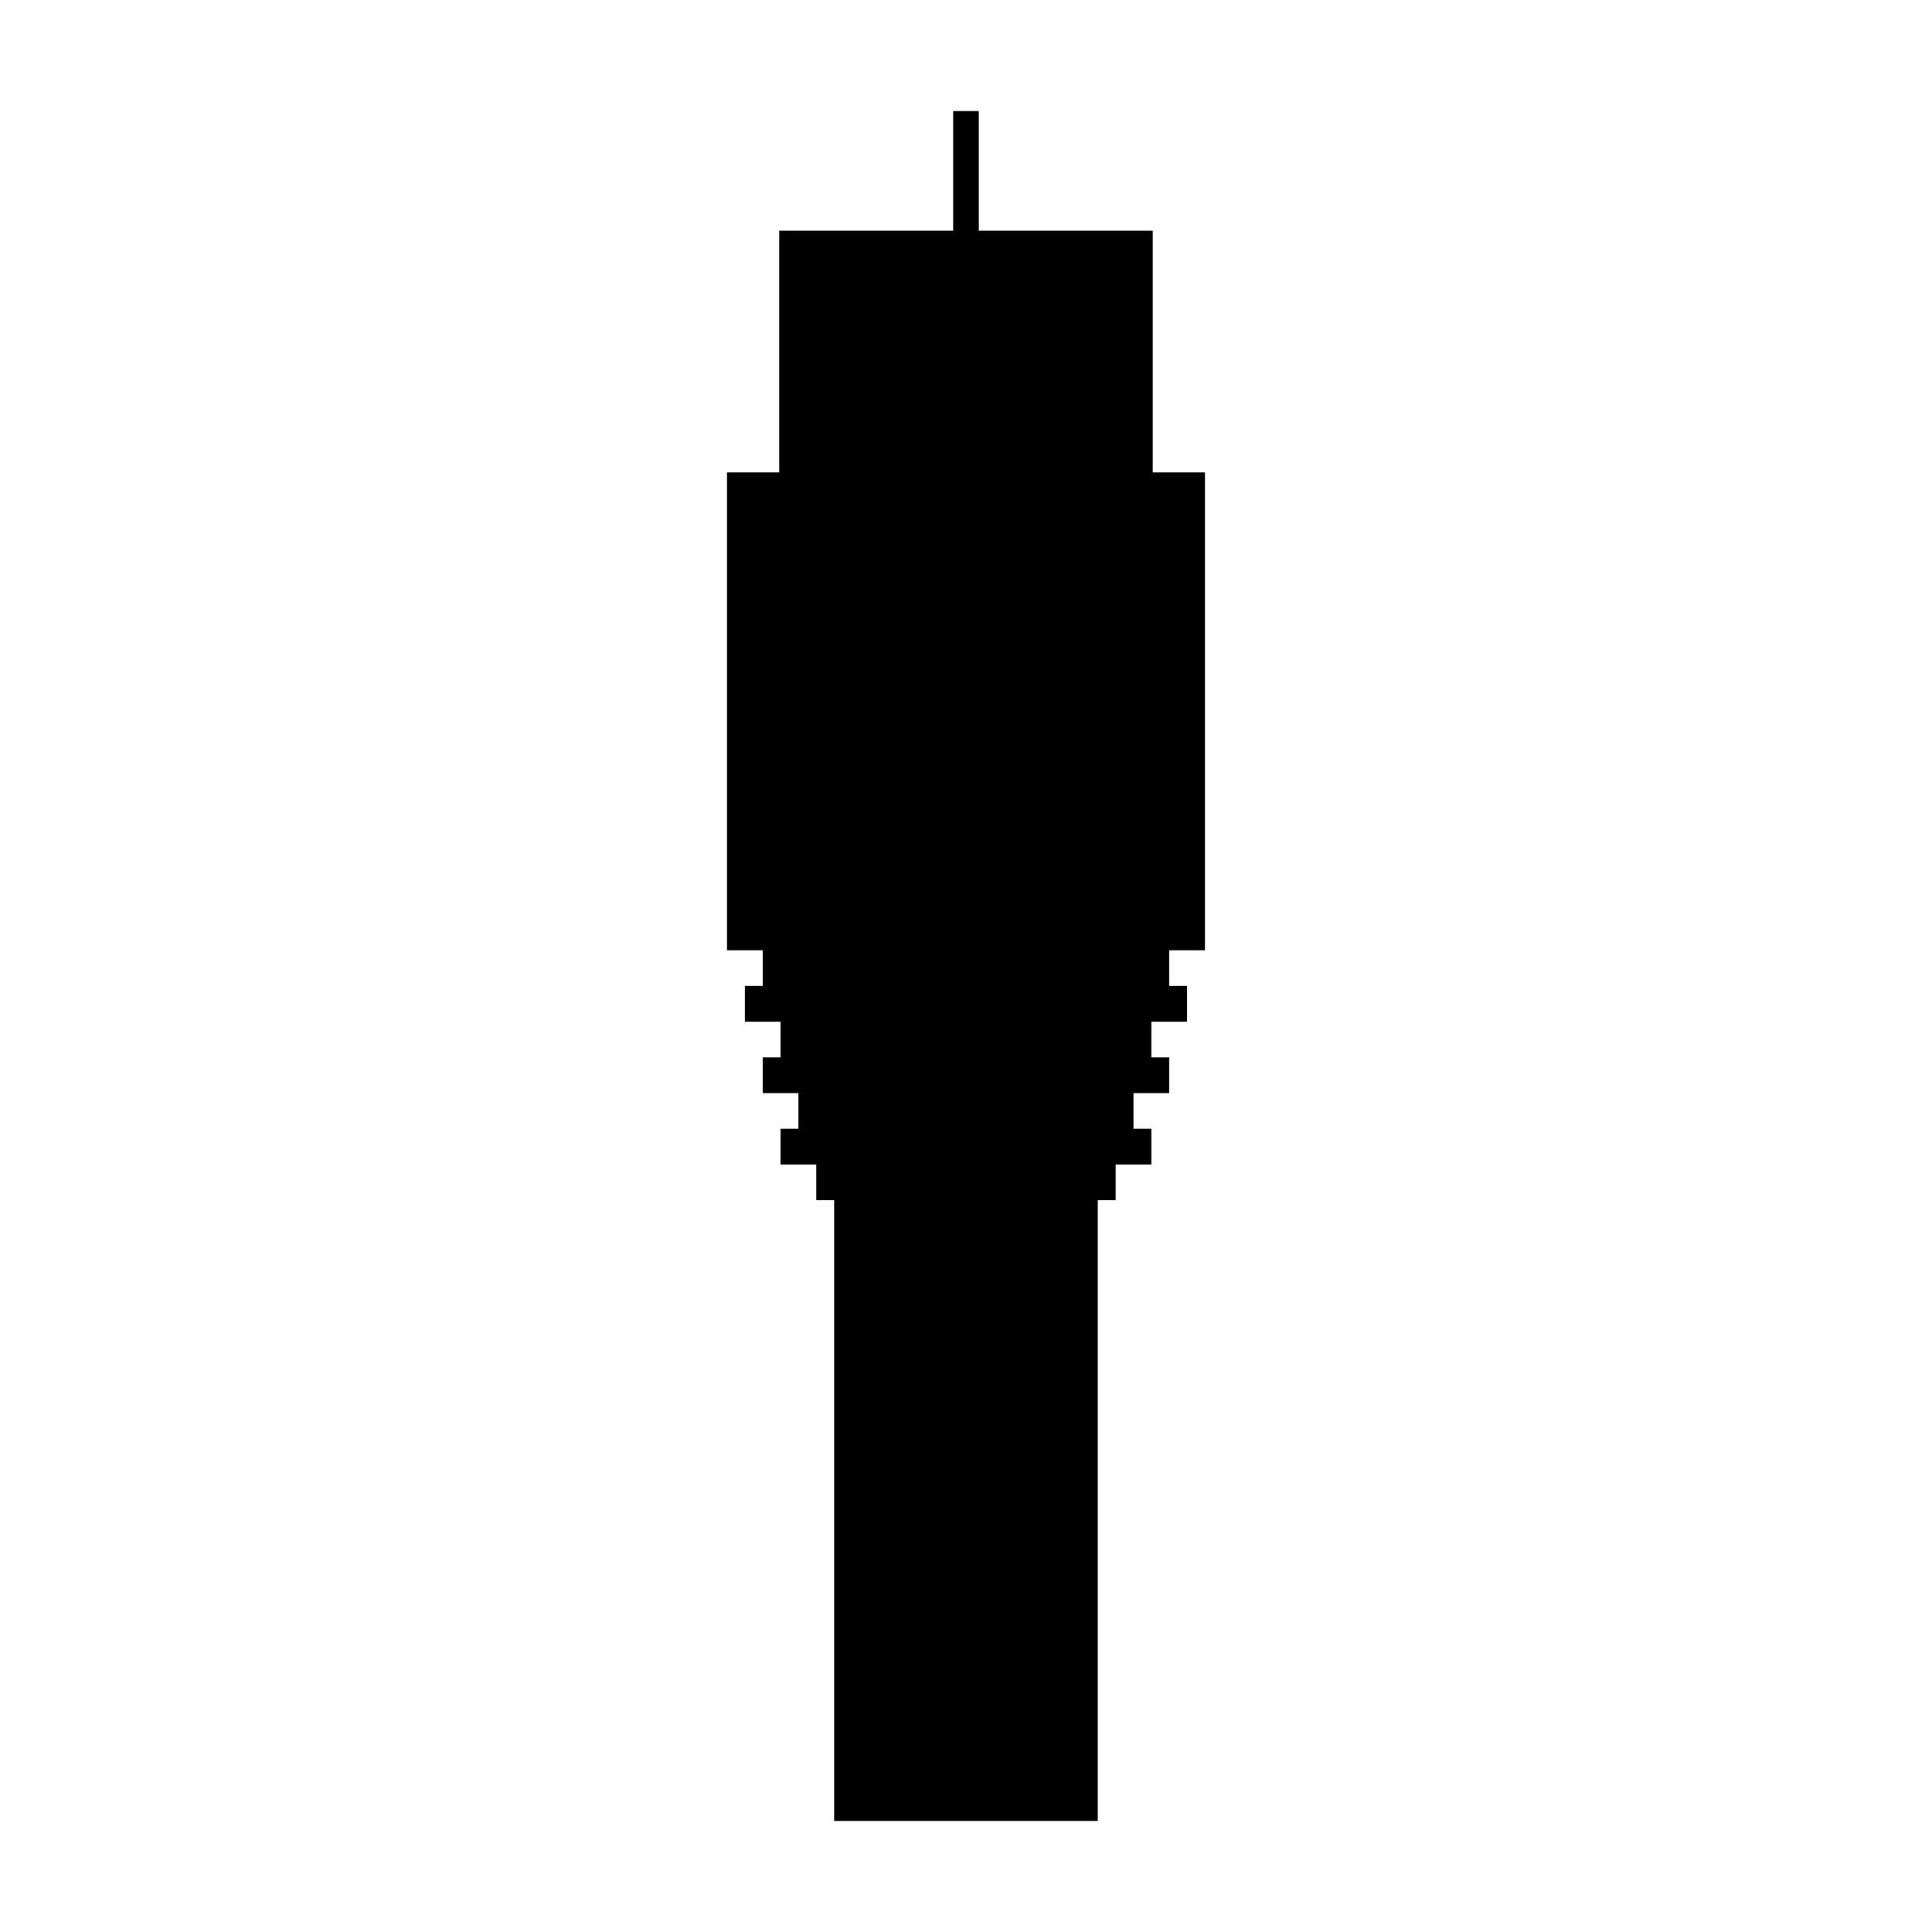
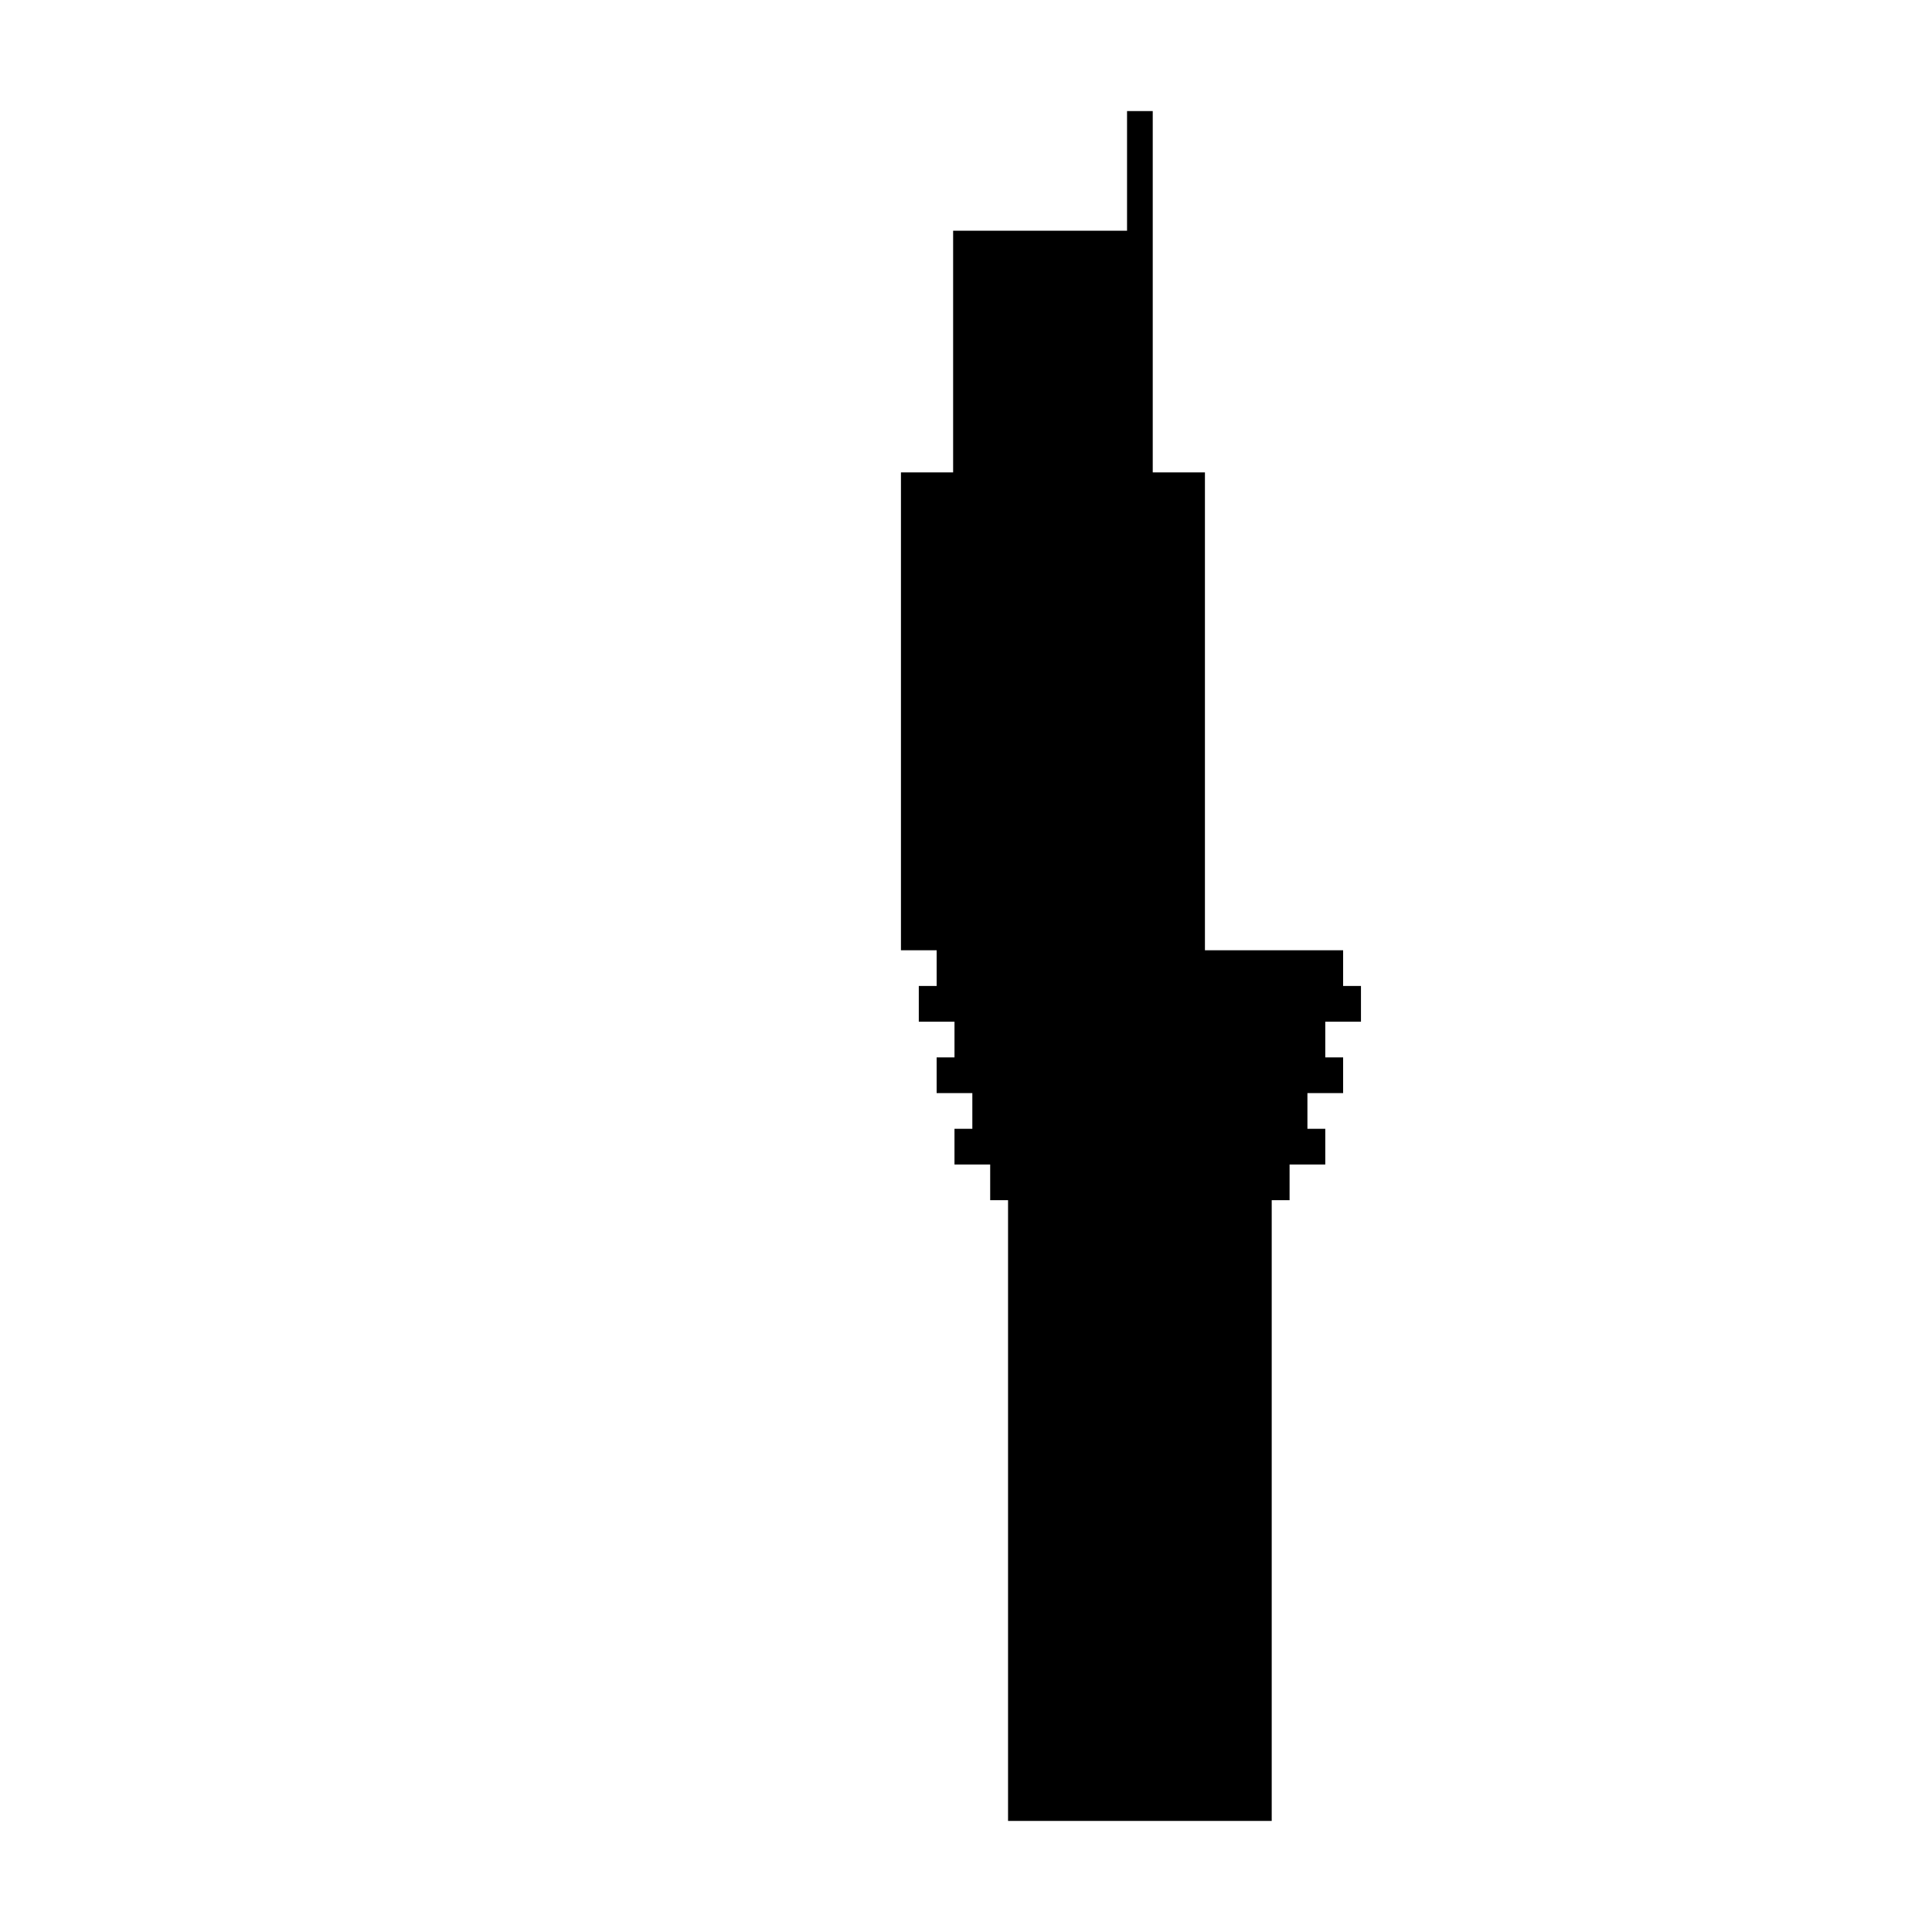
<svg xmlns="http://www.w3.org/2000/svg" fill="#000000" width="800px" height="800px" version="1.1" viewBox="144 144 512 512">
-   <path d="m463.32 395.83v-126.64h-13.832v-64.047h-46.09v-31.707h-6.809v31.707h-46.09v64.047h-13.828v126.64h9.461v9.461h-4.731v9.469h9.461v9.461h-4.731v9.461h9.461v9.461h-4.731v9.461h9.461v9.461h4.734v164.5h69.871v-164.5h4.734v-9.461h9.461v-9.461h-4.731v-9.461h9.461v-9.461h-4.731v-9.461h9.461v-9.469h-4.731v-9.461z" />
+   <path d="m463.32 395.83v-126.64h-13.832v-64.047v-31.707h-6.809v31.707h-46.09v64.047h-13.828v126.64h9.461v9.461h-4.731v9.469h9.461v9.461h-4.731v9.461h9.461v9.461h-4.731v9.461h9.461v9.461h4.734v164.5h69.871v-164.5h4.734v-9.461h9.461v-9.461h-4.731v-9.461h9.461v-9.461h-4.731v-9.461h9.461v-9.469h-4.731v-9.461z" />
</svg>